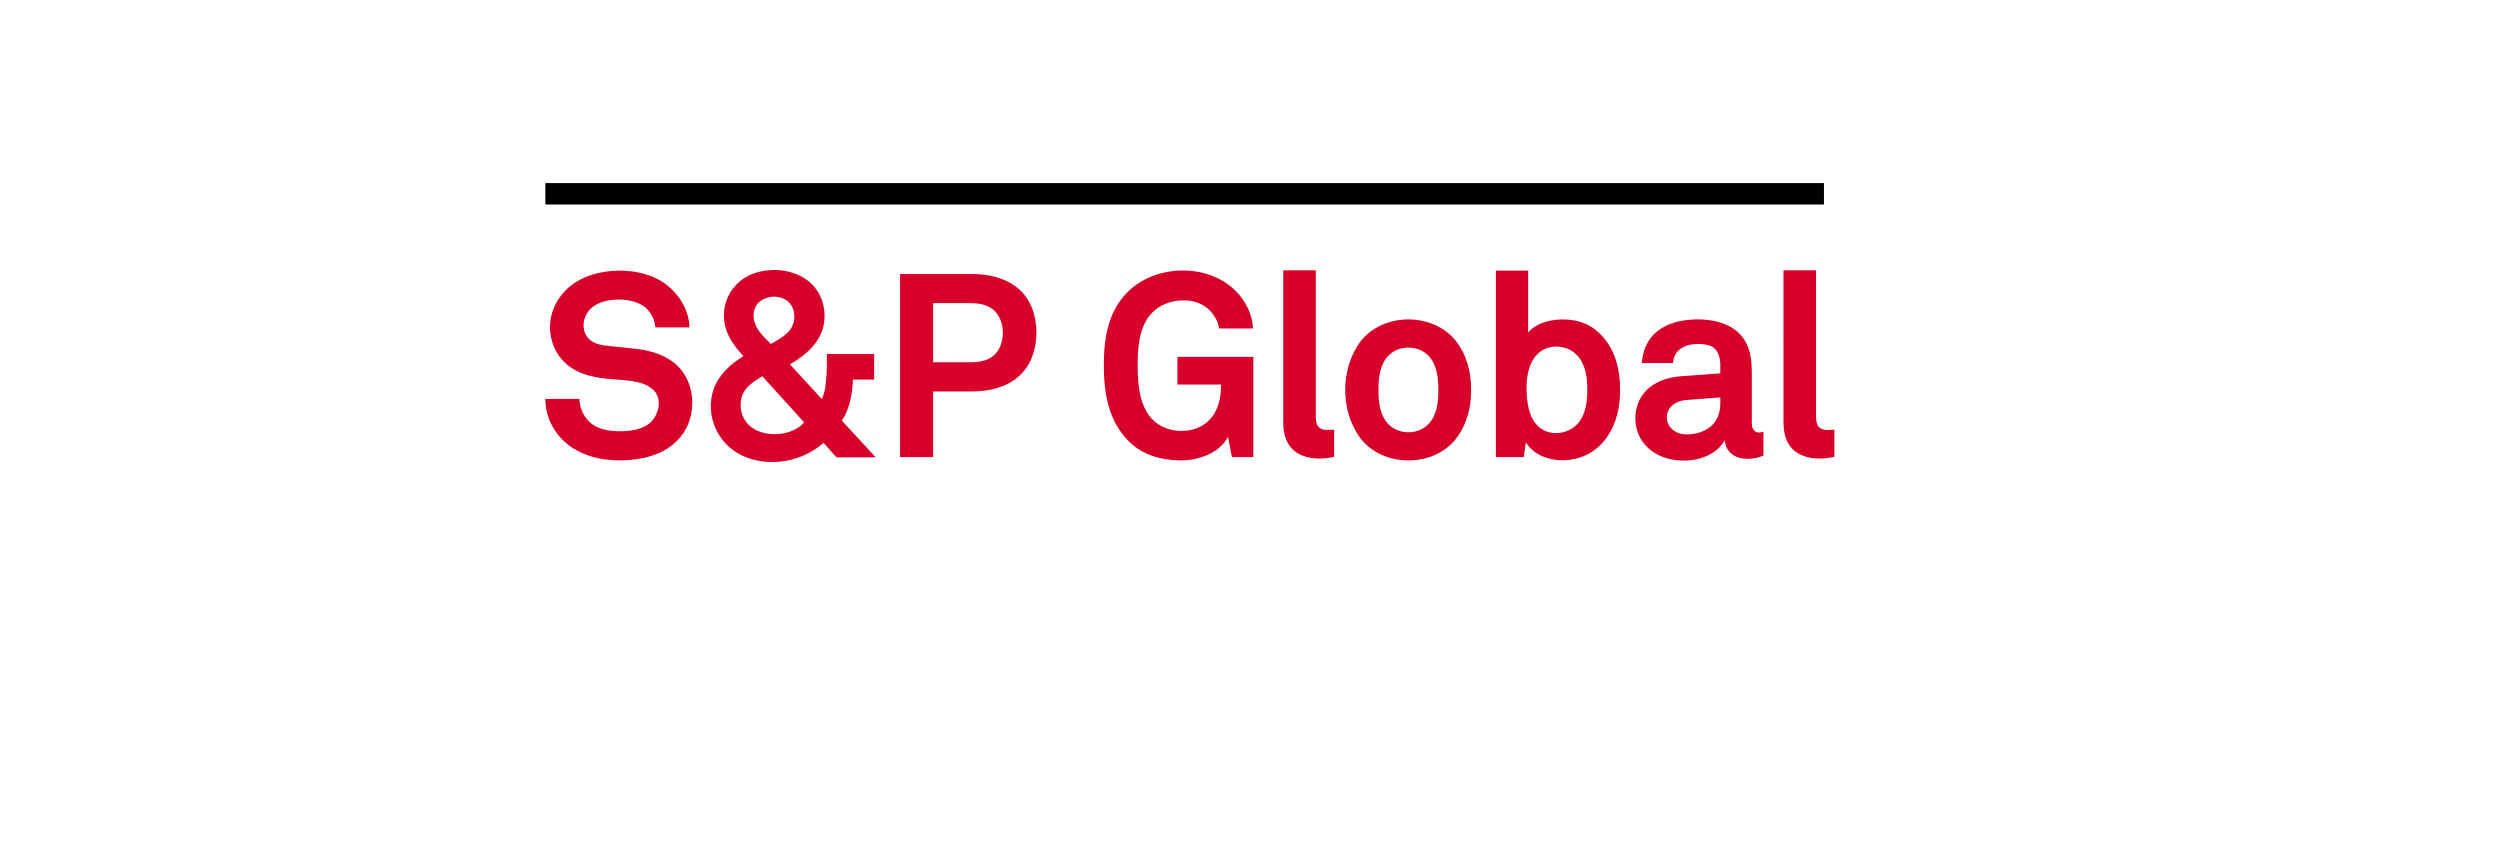
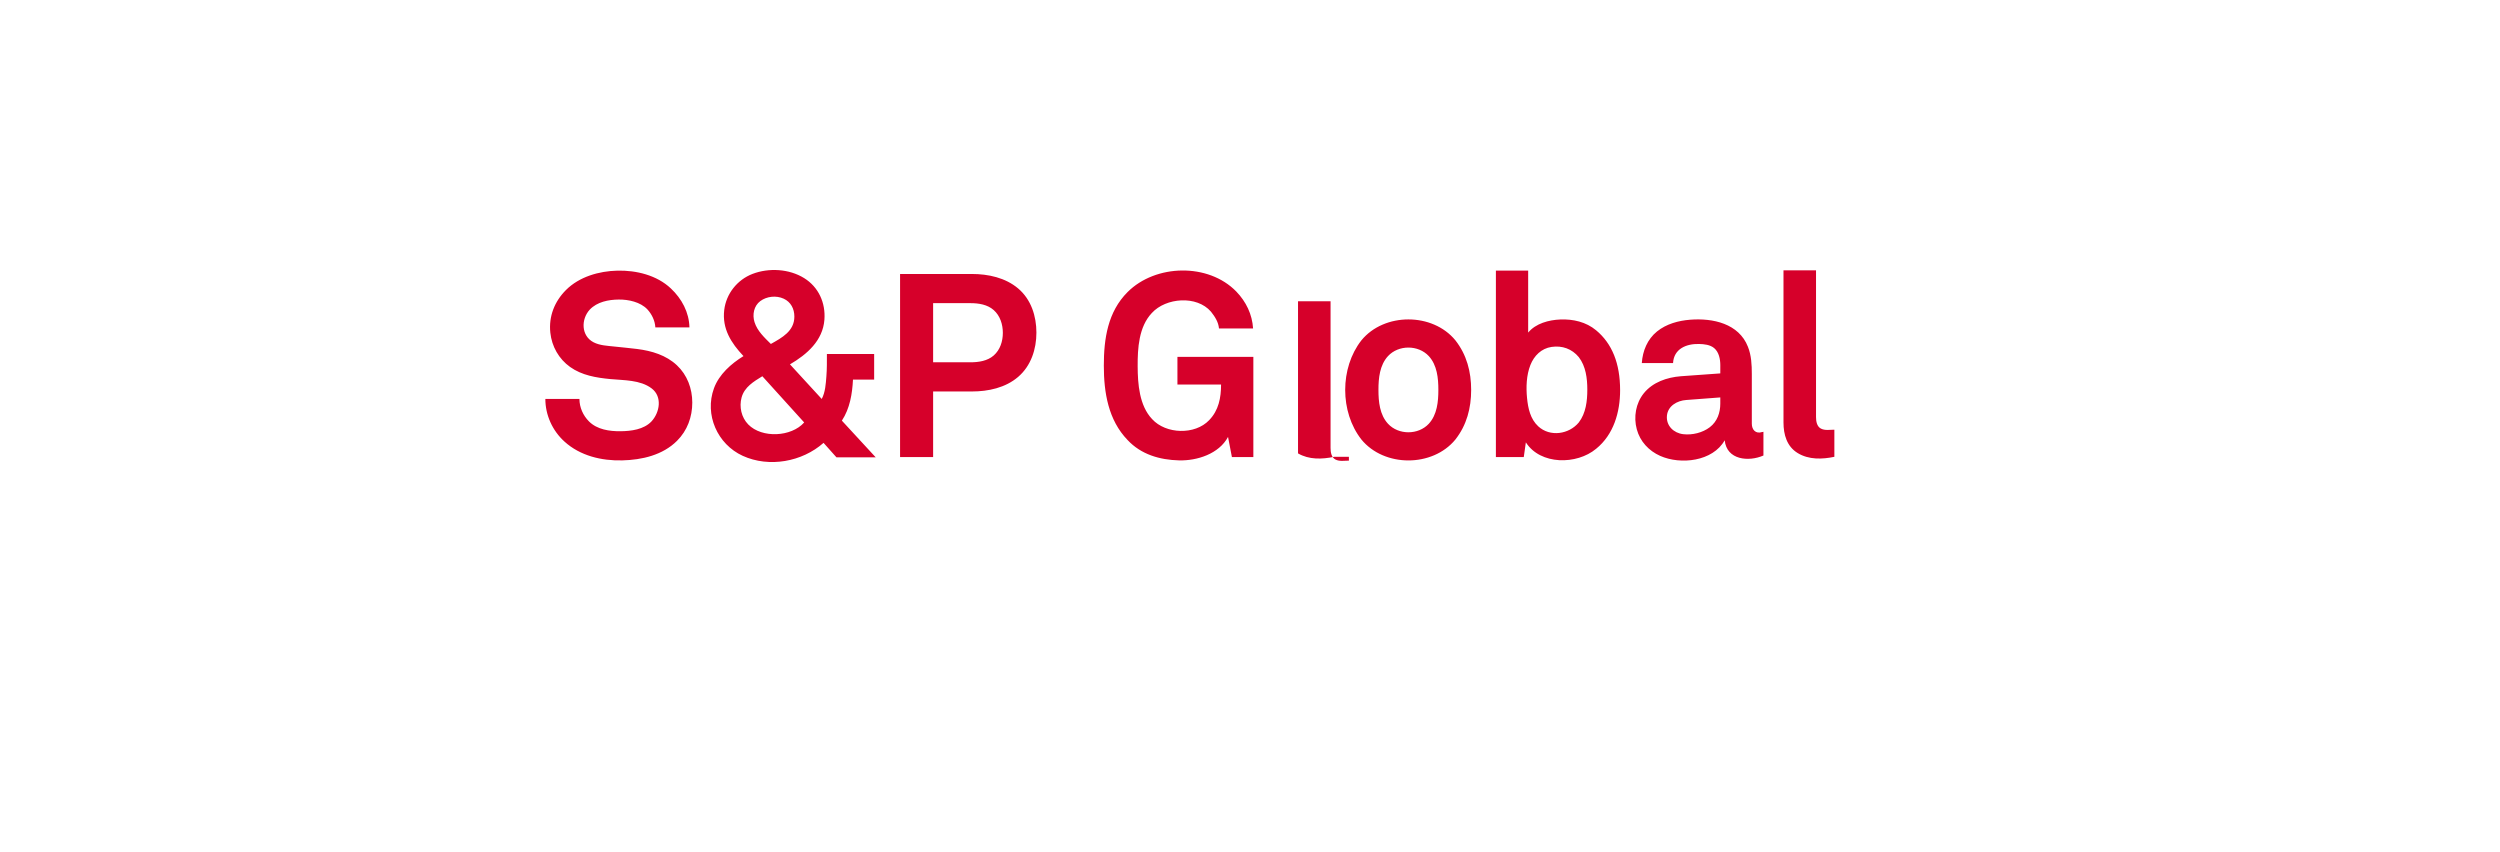
<svg xmlns="http://www.w3.org/2000/svg" version="1.1" id="Layer_1" x="0px" y="0px" viewBox="-93.5 0 645.242 220" style="enable-background:new 0 0 687.493 238.51;" xml:space="preserve">
  <style type="text/css">
	.st0{fill:#D6002A;}
</style>
  <g>
-     <path id="Wordmark_00000077312863529893942940000018187048437802796979_" class="st0" d="M85.176,103.904   c0,3.718-1.278,7.212-3.932,9.864c-3.699,3.701-9.051,4.929-14.133,5.056c-5.357,0.134-10.885-1.181-14.925-4.856   c-3.092-2.799-4.932-6.826-4.932-10.997h8.797c0,2.165,0.939,4.274,2.466,5.799c2.103,2.105,5.28,2.557,8.135,2.531   c2.746-0.025,5.999-0.438,7.993-2.531c2.138-2.312,2.854-6.401,0.035-8.529c-2.939-2.218-7.136-2.068-10.627-2.399   c-3.641-0.346-7.369-0.956-10.415-3.129c-2.903-2.071-4.724-5.299-5.099-8.835c-0.446-4.209,1.069-8.056,4.045-11.033   c3.426-3.426,8.53-4.883,13.266-4.992c4.875-0.112,10.166,1.166,13.794,4.591c2.814,2.641,4.71,6.16,4.799,10.064h-8.797   c-0.094-1.725-0.901-3.406-2.066-4.666c-1.791-1.895-4.872-2.557-7.381-2.531c-2.674,0.029-5.568,0.594-7.483,2.597   c-2.293,2.494-2.239,6.772,0.982,8.437c1.616,0.835,3.588,0.9,5.364,1.096c1.972,0.218,3.95,0.383,5.918,0.636   c3.728,0.48,7.434,1.577,10.236,4.208C83.875,96.783,85.176,100.296,85.176,103.904z M122.387,118.035l-3.332-3.733   c-5.547,4.902-14.059,6.452-20.861,3.344c-6.525-2.981-9.923-10.609-7.416-17.443c1.313-3.58,4.443-6.347,7.615-8.296   c-3.193-3.378-5.544-7.062-4.972-11.889c0.499-4.204,3.365-7.812,7.306-9.325c4.206-1.614,9.443-1.314,13.305,1.074   c3.752,2.32,5.575,6.404,5.248,10.744c-0.407,5.407-4.495,8.952-8.89,11.528l8.198,8.931c0.928-1.748,1.043-3.863,1.2-5.799   c0.156-1.931,0.134-3.863,0.134-5.799l12.196,0v6.599h-5.465c-0.178,3.682-0.809,7.466-2.865,10.597l8.73,9.465H122.387z    M103.258,97.106c-2.226,1.364-4.615,2.784-5.355,5.472c-0.666,2.421-0.052,5.166,1.712,6.969   c3.543,3.622,11.128,3.233,14.44-0.511L103.258,97.106z M111.523,81.71c0-2.001-0.9-3.773-2.767-4.627   c-1.914-0.876-4.343-0.62-6.03,0.63c-1.659,1.229-2.089,3.509-1.488,5.421c0.725,2.307,2.562,3.987,4.22,5.641   C108.335,87.156,111.523,85.46,111.523,81.71z M173.994,85.842c0,4.278-1.392,8.581-4.711,11.43   c-3.282,2.818-7.725,3.766-11.95,3.766h-9.997v16.929l-8.53,0V70.713l18.527,0c4.222,0,8.652,0.952,11.95,3.739   C172.619,77.271,173.994,81.578,173.994,85.842z M165.331,85.908c0-2.175-0.696-4.409-2.365-5.886   c-1.61-1.425-3.889-1.778-5.966-1.778h-9.664v15.262H157c2.07,0,4.352-0.34,5.966-1.75   C164.639,90.295,165.331,88.076,165.331,85.908z M224.451,117.968l-0.999-5.199c-2.343,4.377-7.991,6.176-12.646,6.055   c-4.991-0.13-9.8-1.525-13.281-5.255c-4.995-5.174-6.129-12.269-6.131-19.195c-0.002-6.941,1.013-13.88,6.131-18.995   c7.228-7.228,20.831-7.562,28.06-0.133c2.534,2.631,4.099,5.872,4.332,9.531h-8.798c-0.163-1.692-1.037-3.022-2.066-4.332   c-3.668-4.263-11.642-3.63-15.262,0.333c-3.384,3.571-3.685,9.114-3.665,13.758c0.02,4.56,0.42,10.145,3.731,13.635   c3.562,3.904,11.067,4.133,14.73,0.266c2.45-2.535,3.066-5.774,3.066-9.198h-11.263v-7.131l19.595,0v25.86H224.451z    M250.837,117.901c-3.109,0.652-6.474,0.776-9.322-0.881c-2.9-1.686-3.808-4.791-3.808-7.984l0-39.257h8.398v37.858   c0,1.071,0.201,2.414,1.238,2.968c1.065,0.569,2.35,0.298,3.493,0.298V117.901z M286.201,100.639c0,4.685-1.138,9.062-4.065,12.797   c-5.892,7.2-18.37,7.2-24.262,0c-5.579-7.108-5.575-18.485,0-25.594c5.892-7.2,18.37-7.2,24.262,0   C285.062,91.578,286.201,95.953,286.201,100.639z M277.736,100.639c0-3.035-0.322-6.398-2.466-8.731   c-2.724-2.931-7.808-2.937-10.531,0c-2.146,2.331-2.468,5.697-2.466,8.731c0.002,3.035,0.317,6.399,2.466,8.731   c2.719,2.938,7.811,2.932,10.531,0C277.415,107.039,277.736,103.672,277.736,100.639z M324.645,100.705   c0,5.662-1.65,11.452-6.199,15.13c-4.982,4.157-14.369,4.222-18.129-1.666l-0.534,3.799h-7.197V69.846h8.33v15.996   c1.947-2.377,5.352-3.265,8.293-3.384c3.306-0.134,6.65,0.629,9.236,2.785C322.578,88.665,324.645,93.818,324.645,100.705z    M316.18,100.572c0-2.911-0.376-6.023-2.199-8.398c-1.77-2.144-4.294-3.04-7.029-2.635c-2.629,0.39-4.508,2.262-5.462,4.675   c-1.037,2.625-1.139,5.74-0.865,8.519c0.262,2.669,0.847,5.411,2.891,7.303c3.04,2.813,7.938,2.063,10.465-1   C315.814,106.651,316.18,103.495,316.18,100.572z M361.636,117.568c-3.787,1.656-9.471,1.185-9.997-3.933   c-3.079,5.474-11.382,6.374-16.648,4.03c-2.945-1.311-5.191-3.724-6.04-6.864c-0.859-3.179-0.268-6.72,1.814-9.303   c2.311-2.866,5.978-4.103,9.543-4.392l10.198-0.733V94.24c0-1.529-0.353-3.369-1.594-4.402c-1.052-0.875-2.597-1.028-3.907-1.059   c-3.268-0.079-6.494,1.245-6.697,4.928h-8.064c0.213-3.144,1.437-6.141,3.928-8.159c2.401-1.945,5.524-2.792,8.557-3.031   c5.843-0.461,12.567,0.985,14.908,6.991c0.885,2.216,1.001,4.637,1.001,6.998v12.864c0,1.525,0.993,2.694,2.666,2.133   c0.133,0,0.243-0.022,0.333-0.067V117.568z M350.505,102.572l-8.798,0.666c-2.342,0.163-4.747,1.535-4.977,4.055   c-0.236,2.584,1.731,4.482,4.22,4.771c2.333,0.271,4.979-0.374,6.85-1.805c1.919-1.468,2.704-3.727,2.704-6.088V102.572z    M379.944,117.901c-3.154,0.662-6.587,0.775-9.449-0.957c-2.814-1.703-3.682-4.773-3.682-7.907V69.779h8.398v37.858   c0,1.071,0.202,2.414,1.239,2.968c1.066,0.569,2.35,0.298,3.493,0.298V117.901z" />
-     <rect id="Bar_00000157283523764605165750000014501551157966004398_" x="47.254" y="47.254" width="330" height="5.531" />
+     <path id="Wordmark_00000077312863529893942940000018187048437802796979_" class="st0" d="M85.176,103.904   c0,3.718-1.278,7.212-3.932,9.864c-3.699,3.701-9.051,4.929-14.133,5.056c-5.357,0.134-10.885-1.181-14.925-4.856   c-3.092-2.799-4.932-6.826-4.932-10.997h8.797c0,2.165,0.939,4.274,2.466,5.799c2.103,2.105,5.28,2.557,8.135,2.531   c2.746-0.025,5.999-0.438,7.993-2.531c2.138-2.312,2.854-6.401,0.035-8.529c-2.939-2.218-7.136-2.068-10.627-2.399   c-3.641-0.346-7.369-0.956-10.415-3.129c-2.903-2.071-4.724-5.299-5.099-8.835c-0.446-4.209,1.069-8.056,4.045-11.033   c3.426-3.426,8.53-4.883,13.266-4.992c4.875-0.112,10.166,1.166,13.794,4.591c2.814,2.641,4.71,6.16,4.799,10.064h-8.797   c-0.094-1.725-0.901-3.406-2.066-4.666c-1.791-1.895-4.872-2.557-7.381-2.531c-2.674,0.029-5.568,0.594-7.483,2.597   c-2.293,2.494-2.239,6.772,0.982,8.437c1.616,0.835,3.588,0.9,5.364,1.096c1.972,0.218,3.95,0.383,5.918,0.636   c3.728,0.48,7.434,1.577,10.236,4.208C83.875,96.783,85.176,100.296,85.176,103.904z M122.387,118.035l-3.332-3.733   c-5.547,4.902-14.059,6.452-20.861,3.344c-6.525-2.981-9.923-10.609-7.416-17.443c1.313-3.58,4.443-6.347,7.615-8.296   c-3.193-3.378-5.544-7.062-4.972-11.889c0.499-4.204,3.365-7.812,7.306-9.325c4.206-1.614,9.443-1.314,13.305,1.074   c3.752,2.32,5.575,6.404,5.248,10.744c-0.407,5.407-4.495,8.952-8.89,11.528l8.198,8.931c0.928-1.748,1.043-3.863,1.2-5.799   c0.156-1.931,0.134-3.863,0.134-5.799l12.196,0v6.599h-5.465c-0.178,3.682-0.809,7.466-2.865,10.597l8.73,9.465H122.387z    M103.258,97.106c-2.226,1.364-4.615,2.784-5.355,5.472c-0.666,2.421-0.052,5.166,1.712,6.969   c3.543,3.622,11.128,3.233,14.44-0.511L103.258,97.106z M111.523,81.71c0-2.001-0.9-3.773-2.767-4.627   c-1.914-0.876-4.343-0.62-6.03,0.63c-1.659,1.229-2.089,3.509-1.488,5.421c0.725,2.307,2.562,3.987,4.22,5.641   C108.335,87.156,111.523,85.46,111.523,81.71z M173.994,85.842c0,4.278-1.392,8.581-4.711,11.43   c-3.282,2.818-7.725,3.766-11.95,3.766h-9.997v16.929l-8.53,0V70.713l18.527,0c4.222,0,8.652,0.952,11.95,3.739   C172.619,77.271,173.994,81.578,173.994,85.842z M165.331,85.908c0-2.175-0.696-4.409-2.365-5.886   c-1.61-1.425-3.889-1.778-5.966-1.778h-9.664v15.262H157c2.07,0,4.352-0.34,5.966-1.75   C164.639,90.295,165.331,88.076,165.331,85.908z M224.451,117.968l-0.999-5.199c-2.343,4.377-7.991,6.176-12.646,6.055   c-4.991-0.13-9.8-1.525-13.281-5.255c-4.995-5.174-6.129-12.269-6.131-19.195c-0.002-6.941,1.013-13.88,6.131-18.995   c7.228-7.228,20.831-7.562,28.06-0.133c2.534,2.631,4.099,5.872,4.332,9.531h-8.798c-0.163-1.692-1.037-3.022-2.066-4.332   c-3.668-4.263-11.642-3.63-15.262,0.333c-3.384,3.571-3.685,9.114-3.665,13.758c0.02,4.56,0.42,10.145,3.731,13.635   c3.562,3.904,11.067,4.133,14.73,0.266c2.45-2.535,3.066-5.774,3.066-9.198h-11.263v-7.131l19.595,0v25.86H224.451z    M250.837,117.901c-3.109,0.652-6.474,0.776-9.322-0.881l0-39.257h8.398v37.858   c0,1.071,0.201,2.414,1.238,2.968c1.065,0.569,2.35,0.298,3.493,0.298V117.901z M286.201,100.639c0,4.685-1.138,9.062-4.065,12.797   c-5.892,7.2-18.37,7.2-24.262,0c-5.579-7.108-5.575-18.485,0-25.594c5.892-7.2,18.37-7.2,24.262,0   C285.062,91.578,286.201,95.953,286.201,100.639z M277.736,100.639c0-3.035-0.322-6.398-2.466-8.731   c-2.724-2.931-7.808-2.937-10.531,0c-2.146,2.331-2.468,5.697-2.466,8.731c0.002,3.035,0.317,6.399,2.466,8.731   c2.719,2.938,7.811,2.932,10.531,0C277.415,107.039,277.736,103.672,277.736,100.639z M324.645,100.705   c0,5.662-1.65,11.452-6.199,15.13c-4.982,4.157-14.369,4.222-18.129-1.666l-0.534,3.799h-7.197V69.846h8.33v15.996   c1.947-2.377,5.352-3.265,8.293-3.384c3.306-0.134,6.65,0.629,9.236,2.785C322.578,88.665,324.645,93.818,324.645,100.705z    M316.18,100.572c0-2.911-0.376-6.023-2.199-8.398c-1.77-2.144-4.294-3.04-7.029-2.635c-2.629,0.39-4.508,2.262-5.462,4.675   c-1.037,2.625-1.139,5.74-0.865,8.519c0.262,2.669,0.847,5.411,2.891,7.303c3.04,2.813,7.938,2.063,10.465-1   C315.814,106.651,316.18,103.495,316.18,100.572z M361.636,117.568c-3.787,1.656-9.471,1.185-9.997-3.933   c-3.079,5.474-11.382,6.374-16.648,4.03c-2.945-1.311-5.191-3.724-6.04-6.864c-0.859-3.179-0.268-6.72,1.814-9.303   c2.311-2.866,5.978-4.103,9.543-4.392l10.198-0.733V94.24c0-1.529-0.353-3.369-1.594-4.402c-1.052-0.875-2.597-1.028-3.907-1.059   c-3.268-0.079-6.494,1.245-6.697,4.928h-8.064c0.213-3.144,1.437-6.141,3.928-8.159c2.401-1.945,5.524-2.792,8.557-3.031   c5.843-0.461,12.567,0.985,14.908,6.991c0.885,2.216,1.001,4.637,1.001,6.998v12.864c0,1.525,0.993,2.694,2.666,2.133   c0.133,0,0.243-0.022,0.333-0.067V117.568z M350.505,102.572l-8.798,0.666c-2.342,0.163-4.747,1.535-4.977,4.055   c-0.236,2.584,1.731,4.482,4.22,4.771c2.333,0.271,4.979-0.374,6.85-1.805c1.919-1.468,2.704-3.727,2.704-6.088V102.572z    M379.944,117.901c-3.154,0.662-6.587,0.775-9.449-0.957c-2.814-1.703-3.682-4.773-3.682-7.907V69.779h8.398v37.858   c0,1.071,0.202,2.414,1.239,2.968c1.066,0.569,2.35,0.298,3.493,0.298V117.901z" />
  </g>
</svg>